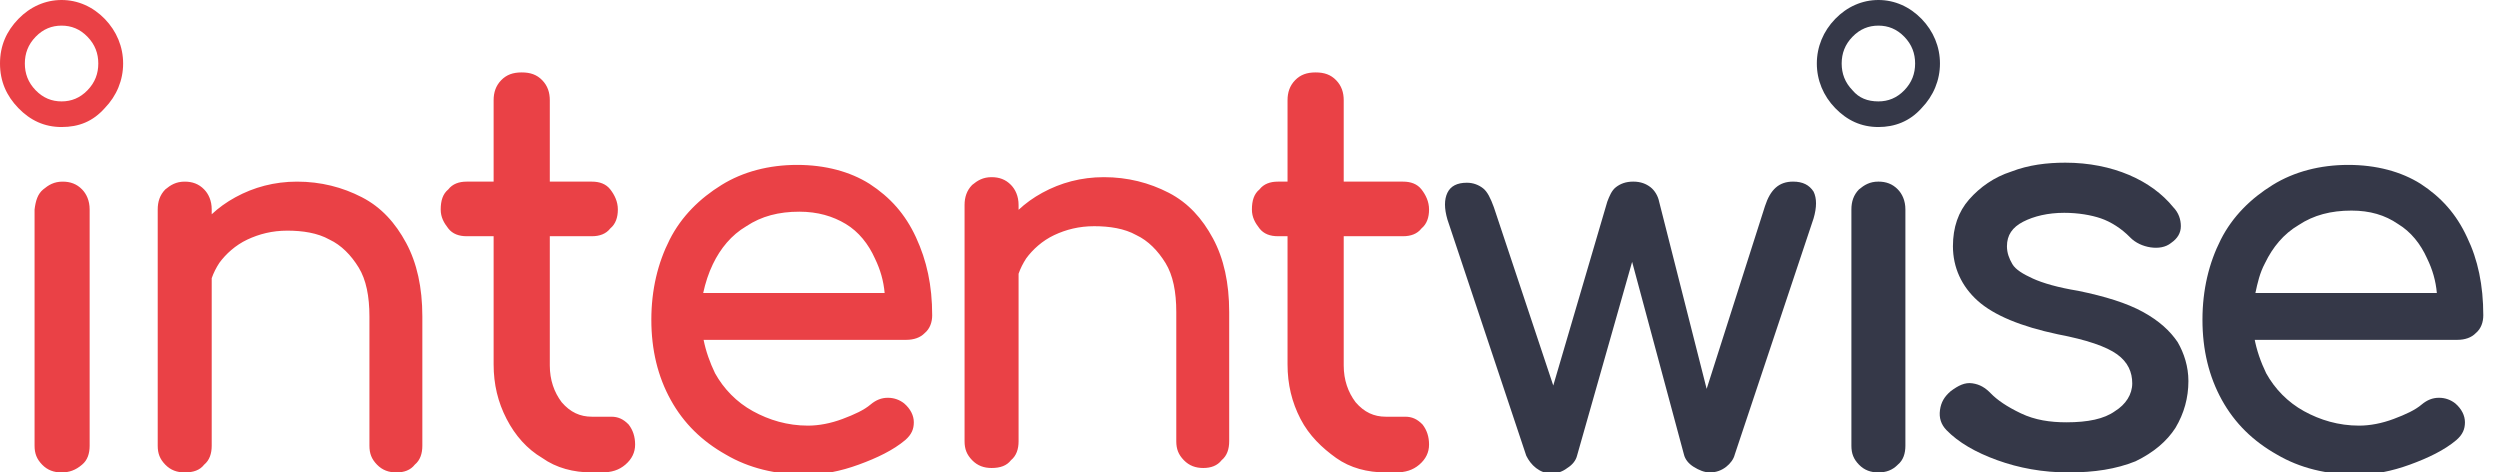
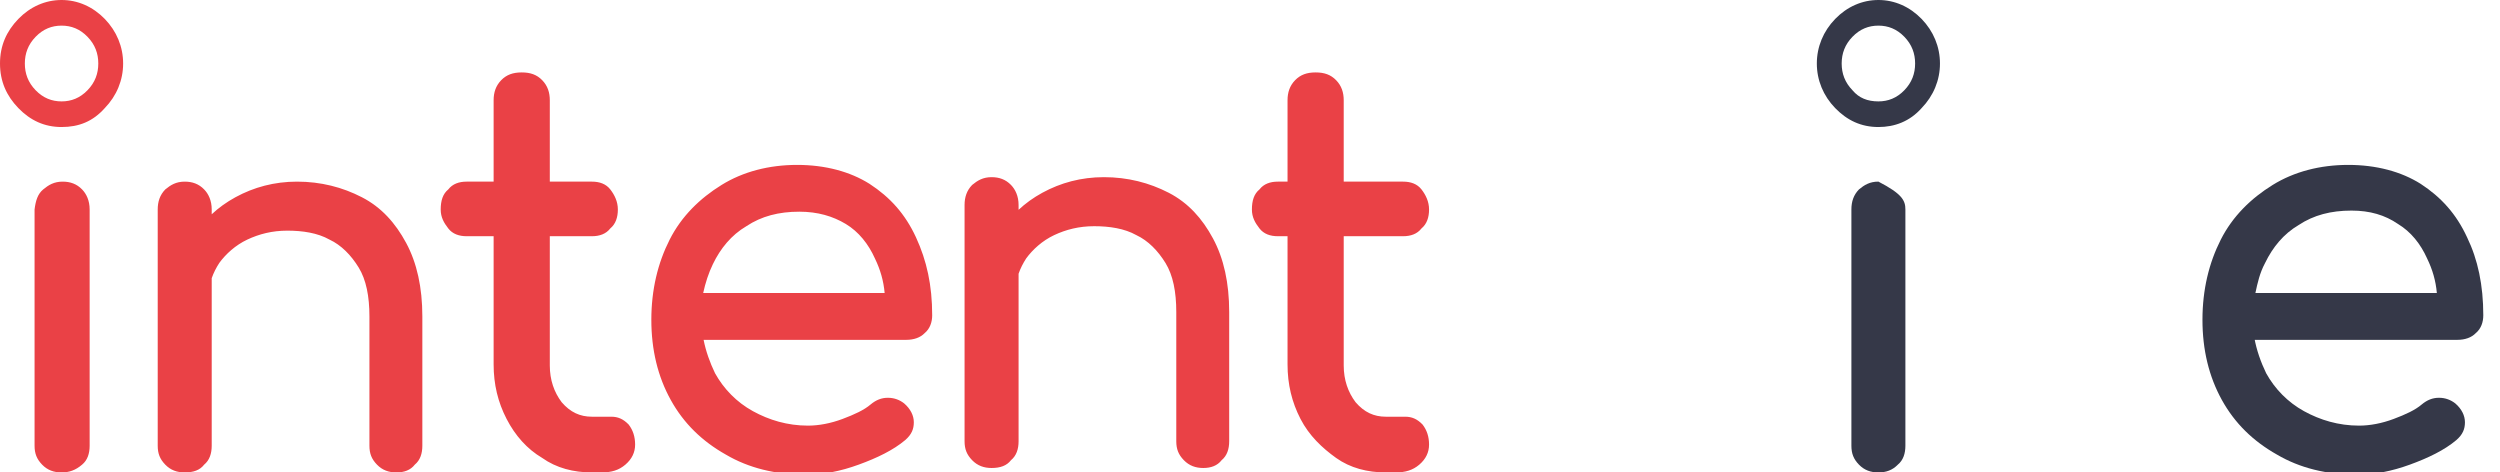
<svg xmlns="http://www.w3.org/2000/svg" width="127" height="24" viewBox="0 0 127 24" fill="none">
  <g clip-path="url(#clip0)">
-     <path d="M78.906 19.585L81.65 10.245C81.76 9.962 81.869 9.679 82.089 9.509C82.308 9.34 82.583 9.226 82.967 9.226C83.351 9.226 83.625 9.34 83.845 9.509C84.064 9.679 84.229 9.962 84.284 10.245L86.698 19.755L89.661 10.472C89.936 9.623 90.374 9.226 91.088 9.226C91.582 9.226 91.911 9.396 92.13 9.736C92.295 10.075 92.295 10.528 92.13 11.094L88.125 23.094C88.07 23.321 87.905 23.547 87.686 23.717C87.466 23.887 87.192 24 86.863 24C86.588 24 86.314 23.887 86.04 23.717C85.765 23.547 85.601 23.321 85.546 23.094L82.912 13.302L80.113 23.151C80.058 23.377 79.894 23.604 79.62 23.774C79.4 23.943 79.126 24.056 78.796 24.056C78.522 24.056 78.248 23.943 78.028 23.774C77.809 23.604 77.644 23.377 77.534 23.151L73.529 11.151C73.364 10.585 73.364 10.132 73.529 9.792C73.693 9.453 74.023 9.283 74.516 9.283C74.846 9.283 75.12 9.396 75.34 9.566C75.559 9.736 75.724 10.075 75.888 10.528L78.906 19.585Z" fill="#353848" />
-     <path d="M95.423 24C95.039 24 94.709 23.887 94.435 23.604C94.16 23.321 94.051 23.038 94.051 22.641V10.642C94.051 10.245 94.16 9.906 94.435 9.623C94.709 9.396 94.984 9.226 95.423 9.226C95.807 9.226 96.136 9.34 96.41 9.623C96.63 9.849 96.794 10.189 96.794 10.642V22.641C96.794 23.038 96.685 23.377 96.41 23.604C96.136 23.887 95.807 24 95.423 24Z" fill="#353848" />
-     <path d="M105.081 24C103.764 24 102.556 23.774 101.459 23.377C100.362 22.981 99.484 22.472 98.88 21.849C98.606 21.566 98.496 21.226 98.551 20.83C98.606 20.434 98.77 20.151 99.1 19.868C99.484 19.585 99.813 19.415 100.197 19.472C100.581 19.528 100.855 19.698 101.13 19.981C101.459 20.321 101.953 20.66 102.666 21C103.38 21.34 104.148 21.453 104.971 21.453C106.068 21.453 106.891 21.283 107.44 20.887C107.989 20.547 108.318 20.038 108.318 19.472C108.318 18.906 108.099 18.396 107.55 18C107.001 17.604 106.013 17.264 104.532 16.981C102.666 16.585 101.294 16.019 100.471 15.283C99.648 14.547 99.209 13.585 99.209 12.509C99.209 11.547 99.484 10.755 100.032 10.132C100.581 9.509 101.294 9 102.172 8.717C103.05 8.377 103.983 8.264 104.916 8.264C106.123 8.264 107.221 8.491 108.154 8.887C109.086 9.283 109.854 9.849 110.403 10.528C110.678 10.811 110.787 11.151 110.787 11.491C110.787 11.83 110.623 12.113 110.293 12.34C110.019 12.566 109.635 12.623 109.251 12.566C108.867 12.509 108.483 12.34 108.208 12.057C107.769 11.604 107.221 11.264 106.727 11.094C106.233 10.925 105.574 10.811 104.861 10.811C104.038 10.811 103.325 10.981 102.776 11.264C102.227 11.547 101.953 11.943 101.953 12.509C101.953 12.849 102.063 13.132 102.227 13.415C102.392 13.698 102.776 13.925 103.27 14.151C103.764 14.377 104.532 14.604 105.574 14.774C106.946 15.057 108.044 15.396 108.867 15.849C109.69 16.302 110.239 16.811 110.623 17.377C110.952 17.943 111.171 18.623 111.171 19.358C111.171 20.207 110.952 21 110.513 21.736C110.074 22.415 109.416 22.981 108.483 23.434C107.495 23.83 106.398 24 105.081 24Z" fill="#353848" />
+     <path d="M95.423 24C95.039 24 94.709 23.887 94.435 23.604C94.16 23.321 94.051 23.038 94.051 22.641V10.642C94.051 10.245 94.16 9.906 94.435 9.623C94.709 9.396 94.984 9.226 95.423 9.226C96.63 9.849 96.794 10.189 96.794 10.642V22.641C96.794 23.038 96.685 23.377 96.41 23.604C96.136 23.887 95.807 24 95.423 24Z" fill="#353848" />
    <path d="M114.519 17.151C114.628 17.773 114.848 18.396 115.122 18.962C115.561 19.755 116.22 20.434 117.043 20.887C117.866 21.339 118.799 21.622 119.841 21.622C120.39 21.622 120.994 21.509 121.597 21.283C122.201 21.056 122.695 20.83 123.024 20.547C123.298 20.32 123.573 20.207 123.902 20.207C124.231 20.207 124.505 20.32 124.725 20.49C125.054 20.773 125.219 21.113 125.219 21.453C125.219 21.792 125.109 22.075 124.78 22.358C124.176 22.868 123.353 23.264 122.42 23.604C121.487 23.943 120.609 24.113 119.732 24.113C118.195 24.113 116.823 23.773 115.671 23.094C114.464 22.415 113.531 21.509 112.872 20.32C112.214 19.132 111.885 17.773 111.885 16.245C111.885 14.717 112.214 13.358 112.818 12.169C113.421 10.981 114.354 10.075 115.451 9.396C116.549 8.717 117.866 8.377 119.293 8.377C120.719 8.377 121.981 8.717 122.969 9.339C124.011 10.019 124.78 10.868 125.328 12.056C125.877 13.188 126.151 14.49 126.151 16.019C126.151 16.358 126.042 16.698 125.767 16.924C125.548 17.151 125.219 17.264 124.835 17.264H114.519V17.151ZM114.574 14.886H123.792C123.737 14.264 123.573 13.698 123.298 13.132C122.969 12.396 122.475 11.773 121.817 11.377C121.158 10.924 120.39 10.698 119.457 10.698C118.415 10.698 117.537 10.924 116.768 11.434C116 11.886 115.451 12.566 115.067 13.358C114.793 13.868 114.683 14.377 114.574 14.886Z" fill="#353848" />
    <path fill-rule="evenodd" clip-rule="evenodd" d="M4.445 4.585C4.061 4.981 3.622 5.151 3.128 5.151C2.634 5.151 2.195 4.981 1.811 4.585C1.427 4.189 1.262 3.736 1.262 3.226C1.262 2.717 1.427 2.264 1.811 1.868C2.195 1.472 2.634 1.302 3.128 1.302C3.622 1.302 4.061 1.472 4.445 1.868C4.829 2.264 4.993 2.717 4.993 3.226C4.993 3.736 4.829 4.189 4.445 4.585ZM0.933 5.491C1.536 6.113 2.25 6.453 3.128 6.453C4.006 6.453 4.719 6.17 5.323 5.491C5.926 4.868 6.255 4.075 6.255 3.226C6.255 2.377 5.926 1.585 5.323 0.962C4.719 0.34 3.951 0 3.128 0C2.305 0 1.536 0.34 0.933 0.962C0.329 1.585 0 2.321 0 3.226C0 4.132 0.329 4.868 0.933 5.491ZM30.07 24C29.137 24 28.259 23.773 27.545 23.264C26.777 22.811 26.174 22.131 25.735 21.282C25.296 20.433 25.076 19.528 25.076 18.509V12H23.705C23.32 12 22.991 11.887 22.772 11.604C22.552 11.321 22.388 11.038 22.388 10.642C22.388 10.189 22.497 9.849 22.772 9.623C22.991 9.34 23.32 9.227 23.705 9.227H25.076V5.094C25.076 4.698 25.186 4.358 25.46 4.075C25.735 3.792 26.064 3.679 26.503 3.679C26.942 3.679 27.271 3.792 27.545 4.075C27.82 4.358 27.93 4.698 27.93 5.094V9.227H30.07C30.454 9.227 30.783 9.34 31.003 9.623C31.222 9.906 31.387 10.245 31.387 10.642C31.387 11.038 31.277 11.377 31.003 11.604C30.783 11.887 30.454 12 30.07 12H27.93V18.566C27.93 19.301 28.149 19.924 28.533 20.433C28.972 20.943 29.466 21.169 30.07 21.169H31.057C31.387 21.169 31.661 21.282 31.935 21.566C32.155 21.849 32.264 22.188 32.264 22.584C32.264 22.981 32.1 23.32 31.77 23.603C31.441 23.886 31.057 24 30.563 24H30.07ZM61.127 23.774C60.742 23.774 60.413 23.66 60.139 23.377C59.864 23.094 59.755 22.811 59.755 22.415V15.849C59.755 14.83 59.59 13.981 59.206 13.358C58.822 12.736 58.328 12.226 57.724 11.943C57.121 11.604 56.353 11.491 55.584 11.491C54.816 11.491 54.158 11.66 53.554 11.943C52.951 12.226 52.457 12.679 52.127 13.132C51.971 13.375 51.839 13.63 51.744 13.905V22.415C51.744 22.811 51.634 23.151 51.359 23.377C51.14 23.66 50.811 23.774 50.372 23.774C49.988 23.774 49.658 23.66 49.384 23.377C49.11 23.094 49 22.811 49 22.415V10.415C49 10.019 49.11 9.679 49.384 9.396C49.658 9.17 49.933 9 50.372 9C50.756 9 51.085 9.113 51.359 9.396C51.579 9.623 51.744 9.962 51.744 10.415V10.658C52.099 10.326 52.499 10.039 52.951 9.792C53.883 9.283 54.926 9 56.078 9C57.285 9 58.383 9.283 59.371 9.792C60.358 10.302 61.072 11.094 61.62 12.113C62.169 13.132 62.443 14.377 62.443 15.849V22.415C62.443 22.811 62.334 23.151 62.059 23.377C61.84 23.66 61.511 23.774 61.127 23.774ZM3.128 24C2.744 24 2.414 23.887 2.14 23.604C1.866 23.321 1.756 23.038 1.756 22.642V10.642C1.811 10.189 1.92 9.849 2.195 9.623C2.469 9.396 2.744 9.227 3.183 9.227C3.567 9.227 3.896 9.34 4.17 9.623C4.39 9.849 4.554 10.189 4.554 10.642V22.642C4.554 23.038 4.445 23.378 4.17 23.604C3.841 23.887 3.512 24 3.128 24ZM20.138 24C19.754 24 19.425 23.887 19.151 23.604C18.876 23.321 18.767 23.038 18.767 22.642V16.076C18.767 15.057 18.602 14.208 18.218 13.585C17.834 12.962 17.34 12.453 16.736 12.17C16.133 11.83 15.364 11.717 14.596 11.717C13.828 11.717 13.169 11.887 12.566 12.17C11.962 12.453 11.469 12.906 11.139 13.359C10.982 13.601 10.851 13.857 10.755 14.131V22.642C10.755 23.038 10.646 23.378 10.371 23.604C10.152 23.887 9.822 24 9.384 24C8.999 24 8.67 23.887 8.396 23.604C8.121 23.321 8.012 23.038 8.012 22.642V10.642C8.012 10.245 8.121 9.906 8.396 9.623C8.67 9.396 8.945 9.227 9.384 9.227C9.768 9.227 10.097 9.34 10.371 9.623C10.591 9.849 10.755 10.189 10.755 10.642V10.885C11.11 10.552 11.511 10.266 11.962 10.019C12.895 9.51 13.938 9.227 15.09 9.227C16.297 9.227 17.395 9.51 18.382 10.019C19.37 10.528 20.083 11.321 20.632 12.34C21.181 13.359 21.455 14.604 21.455 16.076V22.642C21.455 23.038 21.346 23.378 21.071 23.604C20.852 23.887 20.522 24 20.138 24ZM36.325 18.962C36.068 18.43 35.858 17.849 35.743 17.264H46.038C46.422 17.264 46.751 17.151 46.971 16.924C47.245 16.698 47.355 16.358 47.355 16.018C47.355 14.49 47.08 13.245 46.532 12.056C45.983 10.867 45.215 10.018 44.172 9.339C43.184 8.717 41.922 8.377 40.496 8.377C39.069 8.377 37.752 8.717 36.655 9.396C35.557 10.075 34.624 10.981 34.021 12.169C33.417 13.358 33.088 14.716 33.088 16.245C33.088 17.773 33.417 19.132 34.076 20.32C34.734 21.509 35.667 22.415 36.874 23.094C38.026 23.773 39.398 24.113 40.935 24.113C41.813 24.113 42.691 23.943 43.623 23.603C44.556 23.264 45.379 22.867 45.983 22.358C46.312 22.075 46.422 21.792 46.422 21.452C46.422 21.113 46.257 20.773 45.928 20.49C45.709 20.32 45.434 20.207 45.105 20.207C44.776 20.207 44.501 20.32 44.227 20.547C43.898 20.83 43.404 21.056 42.8 21.283C42.197 21.509 41.593 21.622 41.044 21.622C40.002 21.622 39.069 21.339 38.246 20.886C37.423 20.434 36.764 19.754 36.325 18.962ZM35.722 14.886H44.94C44.885 14.264 44.721 13.698 44.447 13.132C44.117 12.396 43.623 11.773 42.965 11.377C42.306 10.981 41.538 10.754 40.605 10.754C39.563 10.754 38.685 10.981 37.917 11.49C37.148 11.943 36.6 12.622 36.216 13.415C35.996 13.867 35.832 14.377 35.722 14.886ZM67.876 23.264C68.59 23.773 69.468 24 70.401 24H70.894C71.388 24 71.772 23.886 72.102 23.603C72.431 23.32 72.596 22.981 72.596 22.584C72.596 22.188 72.486 21.849 72.266 21.566C71.992 21.282 71.718 21.169 71.388 21.169H70.401C69.797 21.169 69.303 20.943 68.864 20.433C68.48 19.924 68.261 19.301 68.261 18.566V12H71.279C71.663 12 71.992 11.887 72.212 11.604C72.486 11.377 72.596 11.038 72.596 10.642C72.596 10.245 72.431 9.906 72.212 9.623C71.992 9.34 71.663 9.227 71.279 9.227H68.261V5.094C68.261 4.698 68.151 4.358 67.876 4.075C67.602 3.792 67.273 3.679 66.834 3.679C66.395 3.679 66.066 3.792 65.791 4.075C65.517 4.358 65.407 4.698 65.407 5.094V9.227H64.914C64.529 9.227 64.2 9.34 63.981 9.623C63.706 9.849 63.597 10.189 63.597 10.642C63.597 11.038 63.761 11.321 63.981 11.604C64.2 11.887 64.529 12 64.914 12H65.407V18.509C65.407 19.528 65.627 20.433 66.066 21.282C66.505 22.131 67.163 22.754 67.876 23.264Z" fill="#EA4146" />
    <path d="M95.423 5.151C95.916 5.151 96.356 4.981 96.74 4.585C97.124 4.189 97.288 3.736 97.288 3.226C97.288 2.717 97.124 2.264 96.74 1.868C96.356 1.472 95.916 1.302 95.423 1.302C94.929 1.302 94.49 1.472 94.106 1.868C93.722 2.264 93.557 2.717 93.557 3.226C93.557 3.736 93.722 4.189 94.106 4.585C94.435 4.981 94.874 5.151 95.423 5.151ZM95.423 6.453C94.545 6.453 93.831 6.113 93.228 5.491C92.624 4.868 92.295 4.075 92.295 3.226C92.295 2.377 92.624 1.585 93.228 0.962C93.831 0.34 94.6 0 95.423 0C96.246 0 97.014 0.34 97.618 0.962C98.221 1.585 98.55 2.377 98.55 3.226C98.55 4.075 98.221 4.868 97.618 5.491C97.014 6.17 96.246 6.453 95.423 6.453Z" fill="#353848" />
  </g>
  <defs>
    <clipPath id="clip0">
      <rect width="126.316" height="24" fill="white" />
    </clipPath>
  </defs>
</svg>